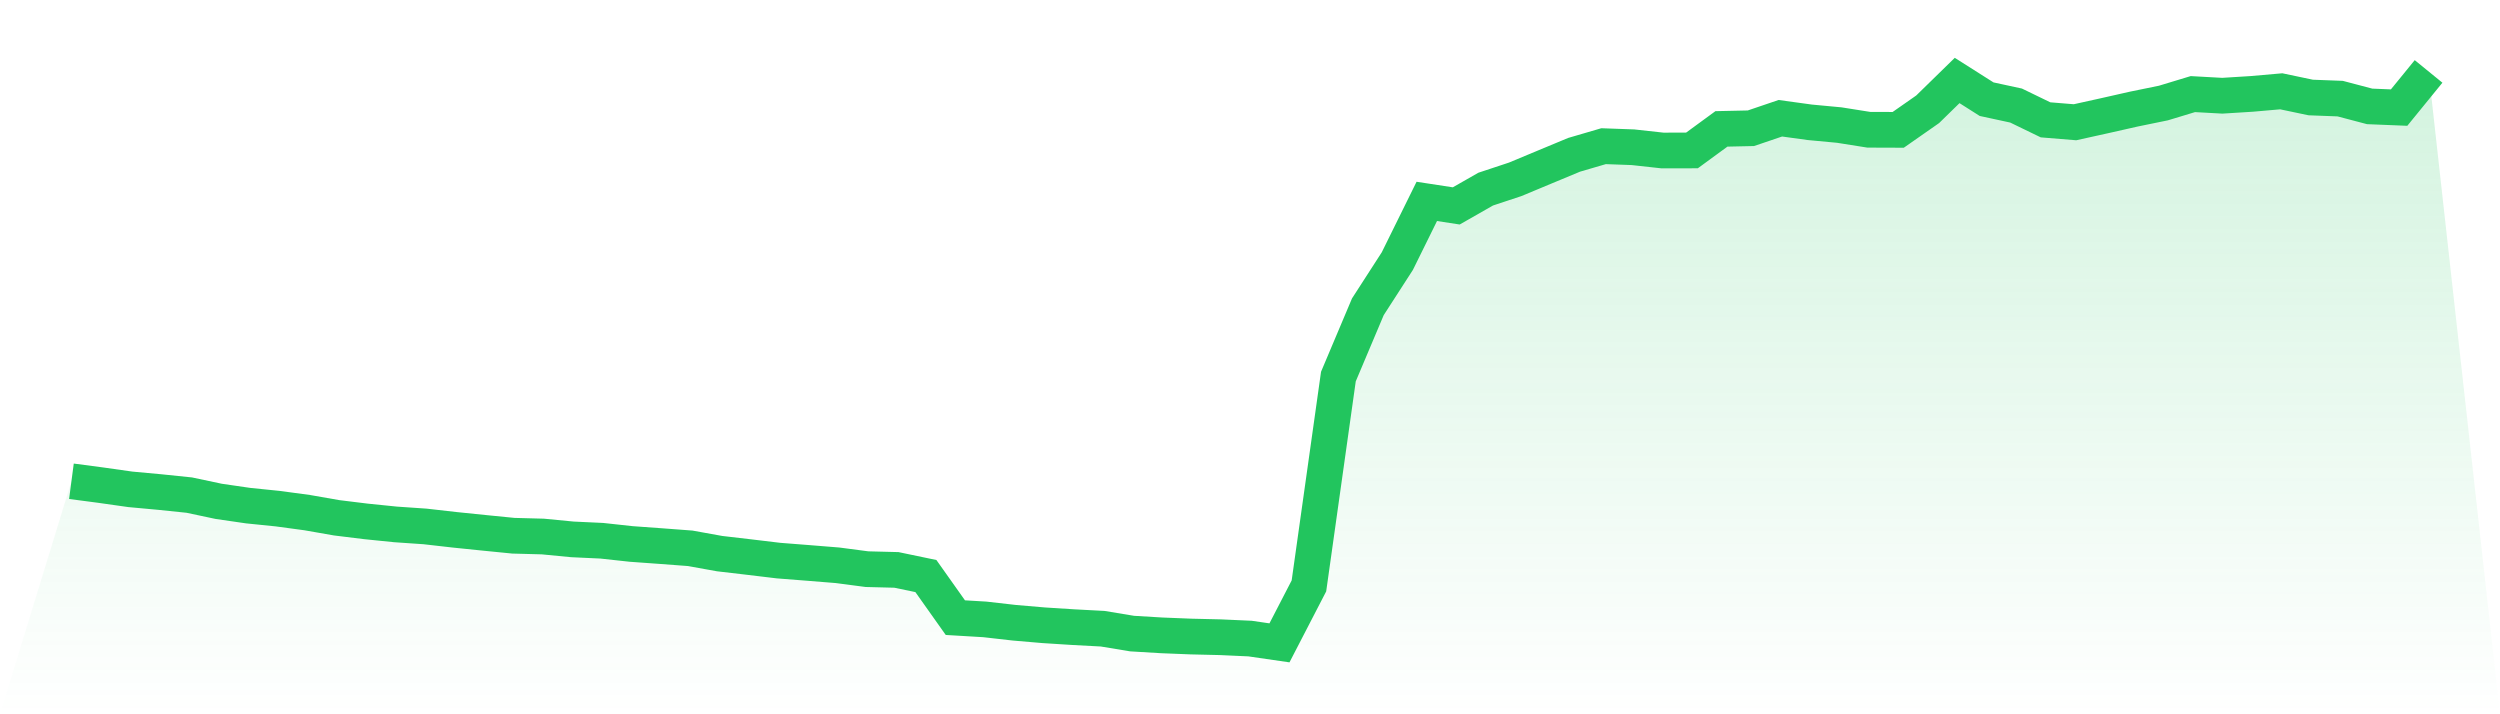
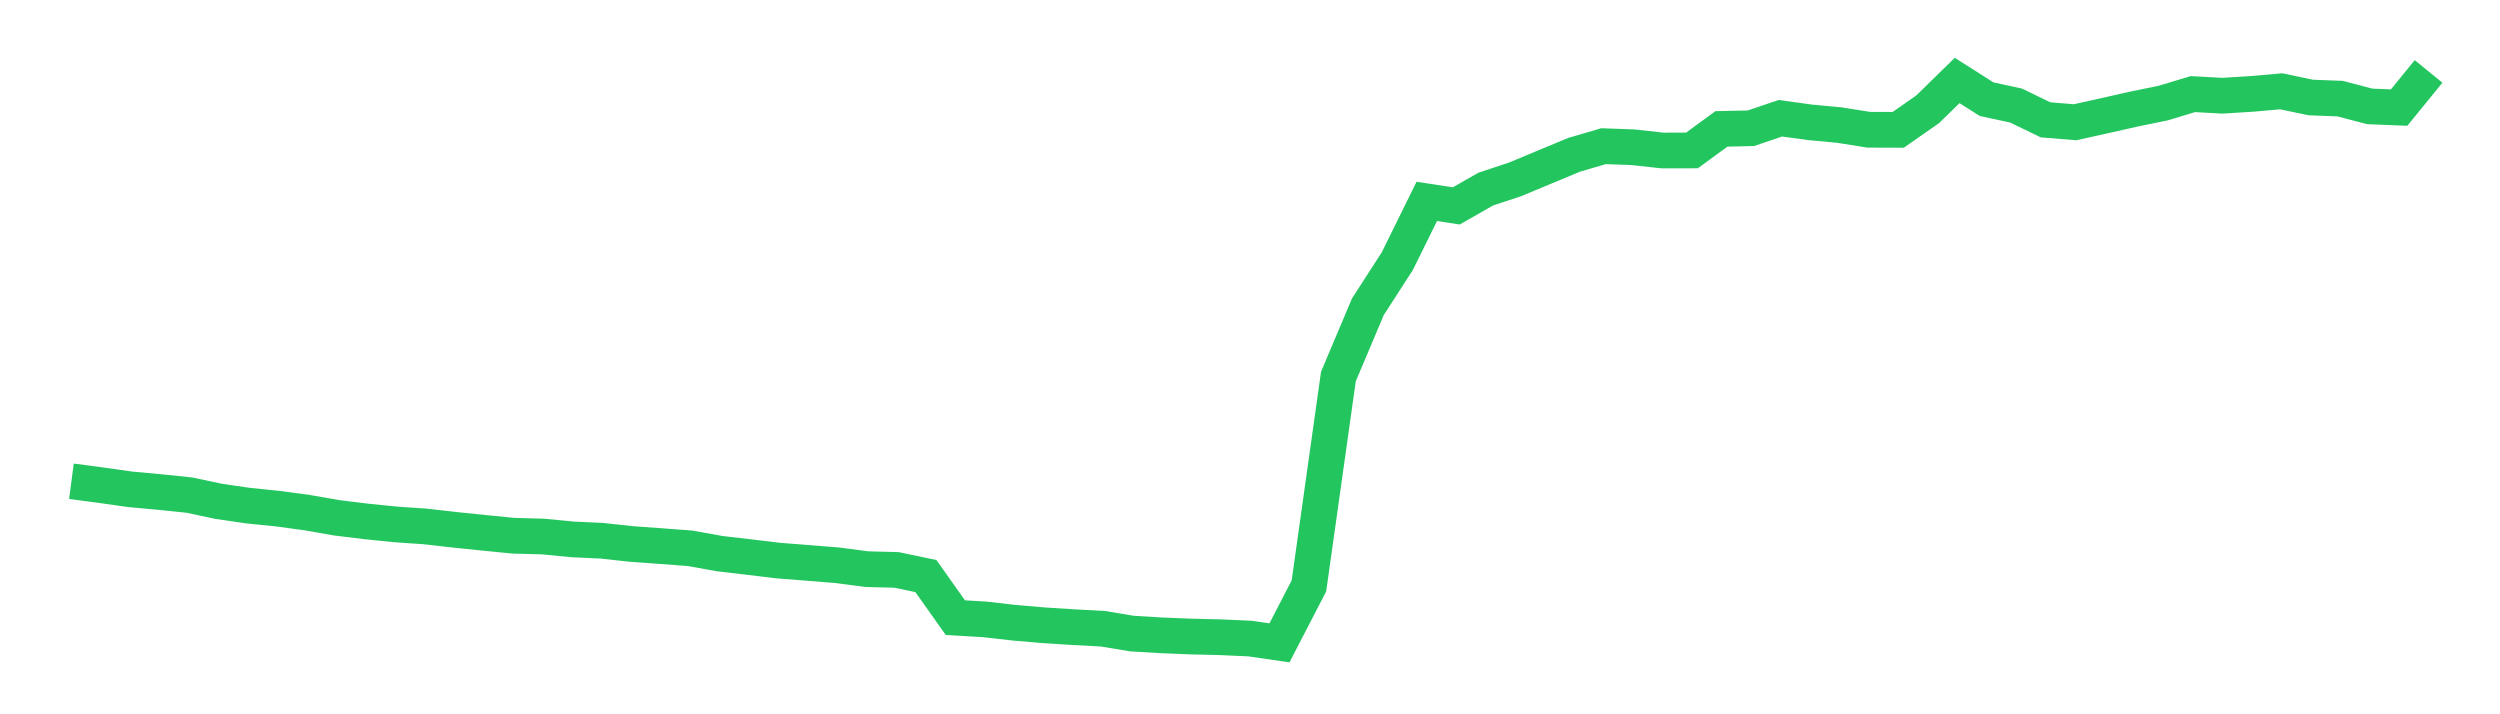
<svg xmlns="http://www.w3.org/2000/svg" viewBox="0 0 140 40">
  <defs>
    <linearGradient id="gradient" x1="0" x2="0" y1="0" y2="1">
      <stop offset="0%" stop-color="#22c55e" stop-opacity="0.2" />
      <stop offset="100%" stop-color="#22c55e" stop-opacity="0" />
    </linearGradient>
  </defs>
-   <path d="M4,26.951 L4,26.951 L5.65,27.169 L7.3,27.403 L8.95,27.555 L10.6,27.726 L12.25,28.076 L13.9,28.316 L15.55,28.484 L17.2,28.707 L18.85,28.996 L20.5,29.199 L22.15,29.367 L23.8,29.48 L25.45,29.668 L27.1,29.837 L28.75,30.001 L30.4,30.045 L32.05,30.205 L33.7,30.282 L35.35,30.462 L37,30.581 L38.65,30.705 L40.3,31.003 L41.95,31.196 L43.6,31.394 L45.25,31.523 L46.9,31.656 L48.55,31.873 L50.2,31.915 L51.85,32.259 L53.5,34.588 L55.15,34.686 L56.8,34.874 L58.45,35.015 L60.1,35.12 L61.75,35.208 L63.4,35.481 L65.05,35.58 L66.7,35.646 L68.35,35.685 L70,35.76 L71.65,36 L73.3,32.81 L74.95,21.088 L76.6,17.18 L78.25,14.623 L79.9,11.278 L81.55,11.531 L83.2,10.59 L84.85,10.043 L86.5,9.355 L88.15,8.669 L89.8,8.186 L91.45,8.246 L93.1,8.428 L94.75,8.425 L96.4,7.218 L98.05,7.182 L99.7,6.622 L101.35,6.849 L103,7.004 L104.65,7.266 L106.3,7.272 L107.95,6.119 L109.6,4.507 L111.25,5.554 L112.9,5.911 L114.55,6.711 L116.2,6.846 L117.85,6.481 L119.5,6.108 L121.15,5.77 L122.8,5.27 L124.45,5.361 L126.1,5.258 L127.75,5.113 L129.4,5.46 L131.05,5.523 L132.7,5.958 L134.35,6.025 L136,4 L140,40 L0,40 z" fill="url(#gradient)" />
  <path d="M4,26.951 L4,26.951 L5.65,27.169 L7.3,27.403 L8.95,27.555 L10.6,27.726 L12.25,28.076 L13.9,28.316 L15.55,28.484 L17.2,28.707 L18.85,28.996 L20.5,29.199 L22.15,29.367 L23.8,29.48 L25.45,29.668 L27.1,29.837 L28.75,30.001 L30.4,30.045 L32.05,30.205 L33.7,30.282 L35.35,30.462 L37,30.581 L38.65,30.705 L40.3,31.003 L41.95,31.196 L43.6,31.394 L45.25,31.523 L46.9,31.656 L48.55,31.873 L50.2,31.915 L51.85,32.259 L53.5,34.588 L55.15,34.686 L56.8,34.874 L58.45,35.015 L60.1,35.12 L61.75,35.208 L63.4,35.481 L65.05,35.58 L66.7,35.646 L68.35,35.685 L70,35.76 L71.65,36 L73.3,32.81 L74.95,21.088 L76.6,17.18 L78.25,14.623 L79.9,11.278 L81.55,11.531 L83.2,10.59 L84.85,10.043 L86.5,9.355 L88.15,8.669 L89.8,8.186 L91.45,8.246 L93.1,8.428 L94.75,8.425 L96.4,7.218 L98.05,7.182 L99.7,6.622 L101.35,6.849 L103,7.004 L104.65,7.266 L106.3,7.272 L107.95,6.119 L109.6,4.507 L111.25,5.554 L112.9,5.911 L114.55,6.711 L116.2,6.846 L117.85,6.481 L119.5,6.108 L121.15,5.77 L122.8,5.27 L124.45,5.361 L126.1,5.258 L127.75,5.113 L129.4,5.46 L131.05,5.523 L132.7,5.958 L134.35,6.025 L136,4" fill="none" stroke="#22c55e" stroke-width="2" />
</svg>